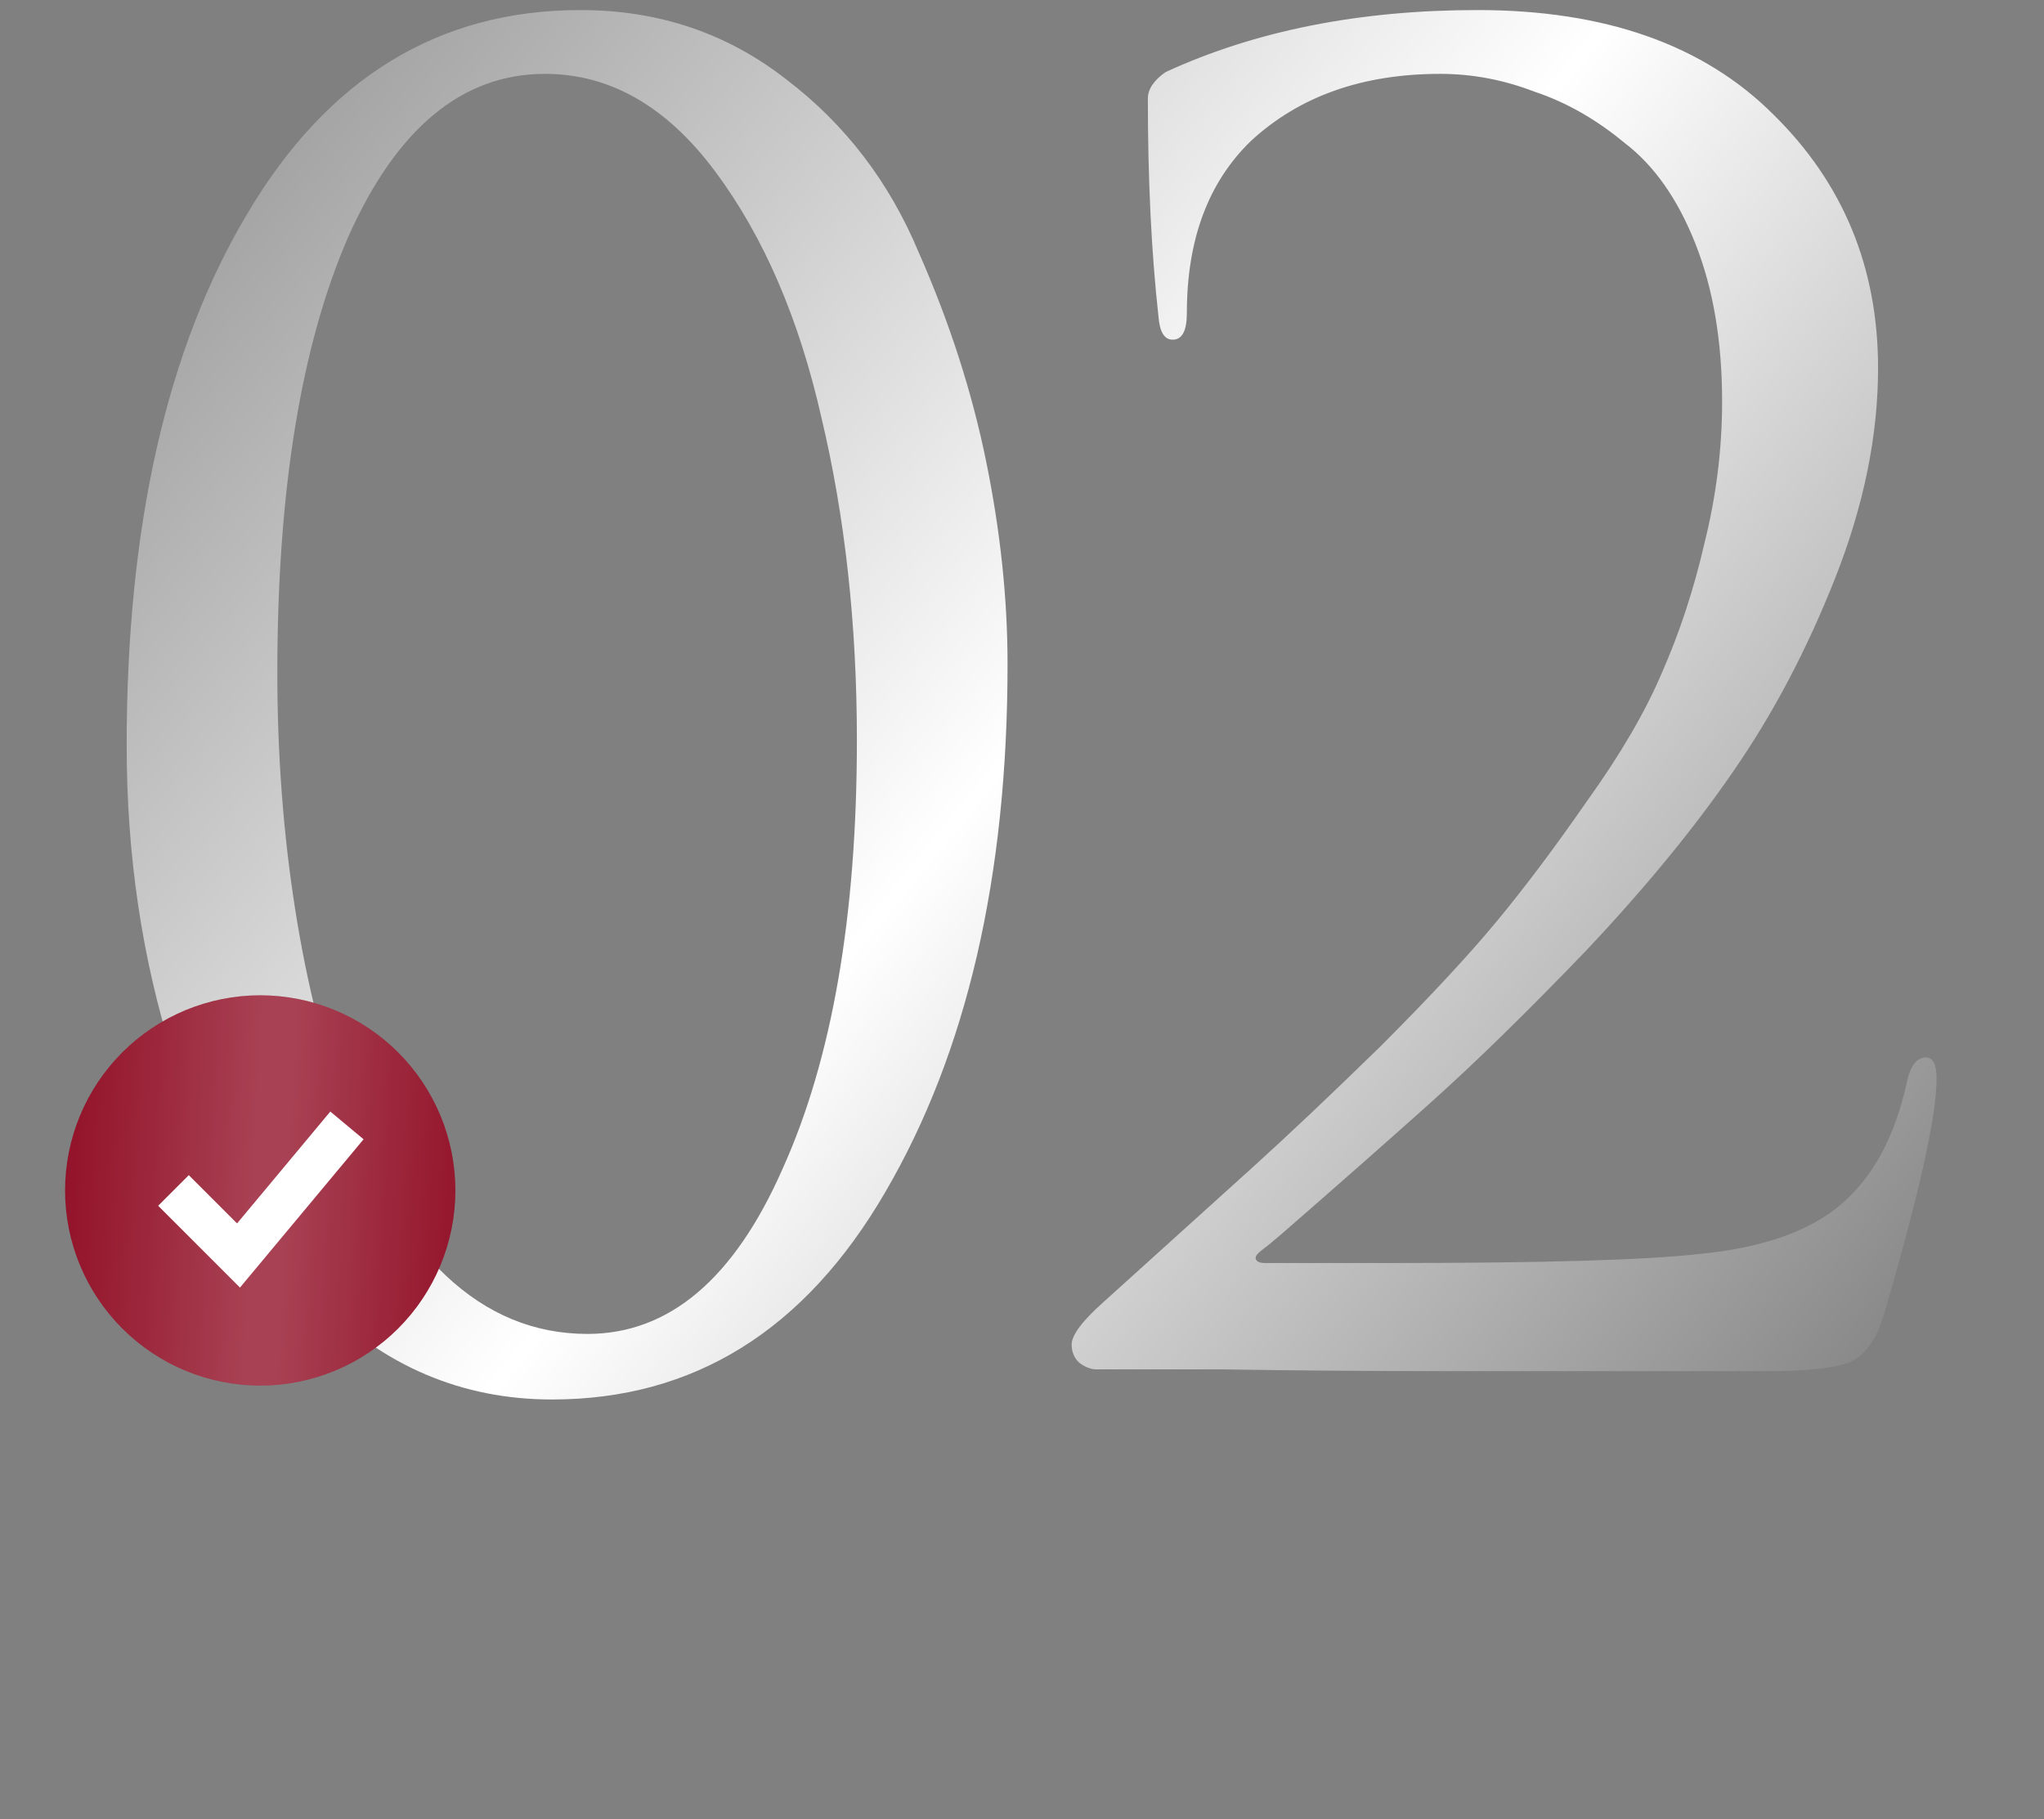
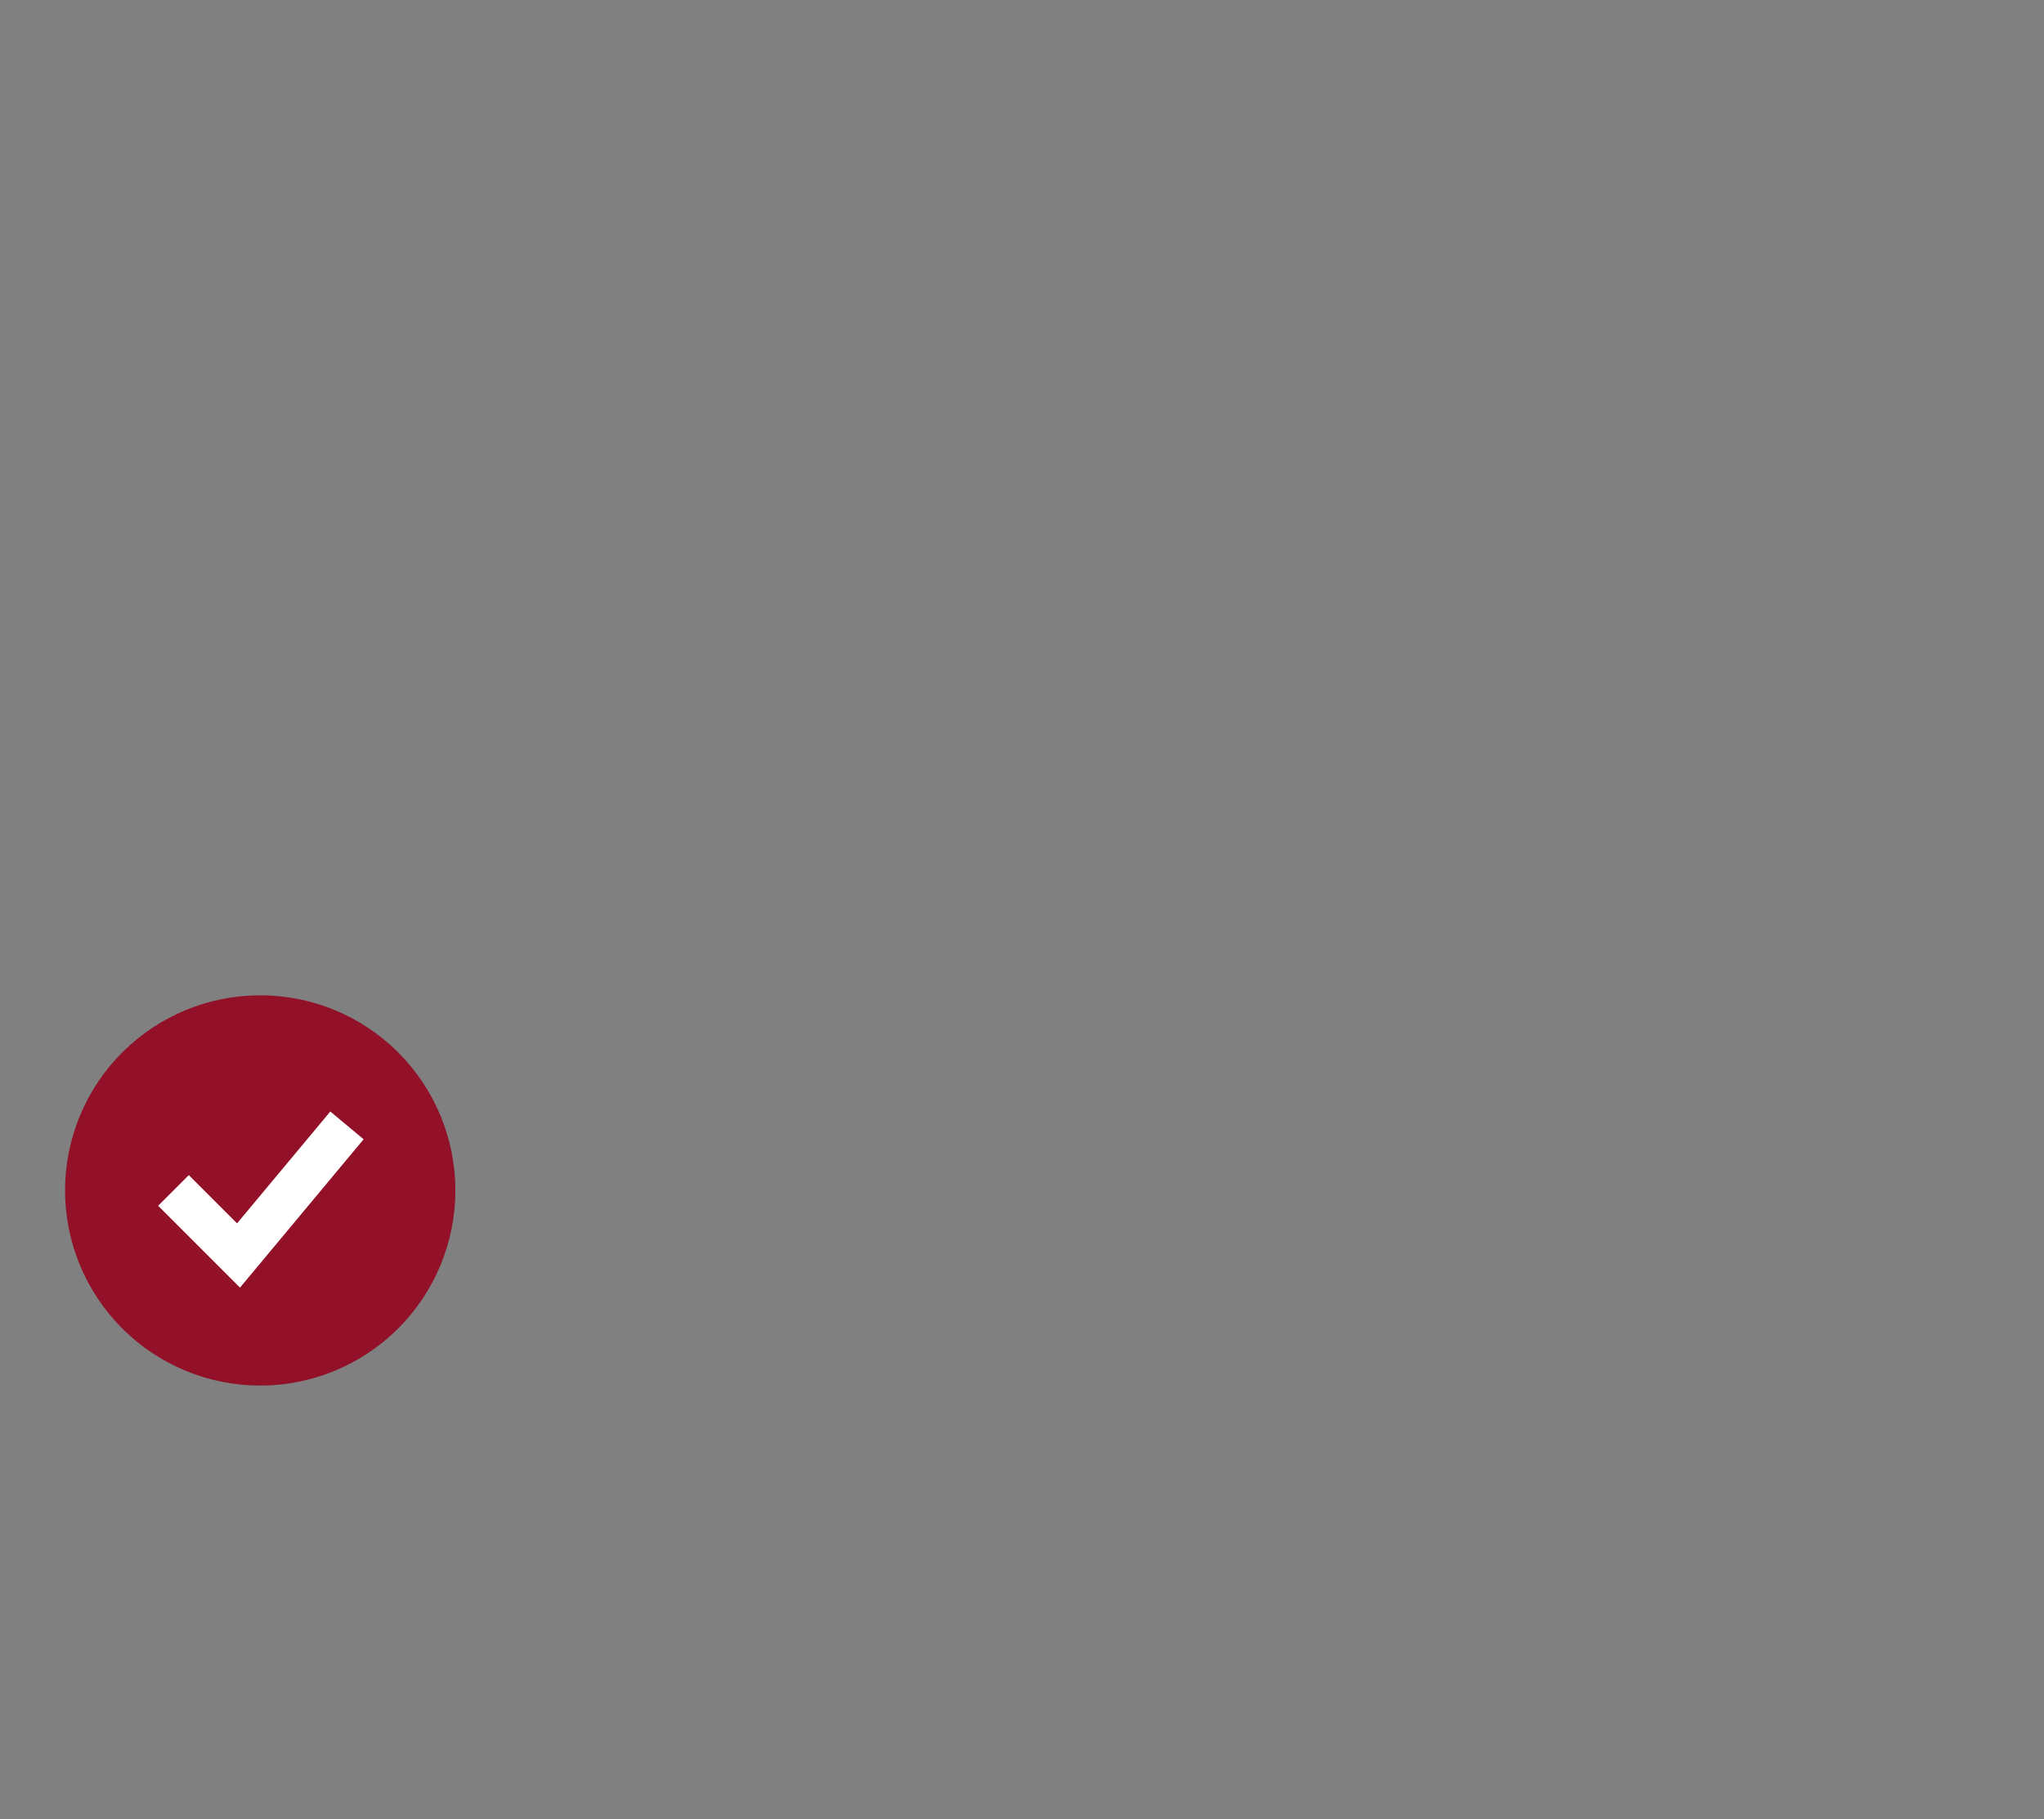
<svg xmlns="http://www.w3.org/2000/svg" width="100" height="89" viewBox="0 0 100 89" fill="none">
  <rect x="0" y="0" width="100" height="89" fill="#808080" stroke="none" />
-   <path d="M49.293 32.489C49.293 42.894 47.298 51.507 43.31 58.329C39.379 65.092 33.945 68.474 27.008 68.474C22.615 68.474 18.799 66.855 15.562 63.618C12.325 60.381 9.955 56.392 8.452 51.652C6.949 46.912 6.197 41.853 6.197 36.477C6.197 25.725 8.163 17.054 12.094 10.464C16.024 3.816 21.458 0.492 28.395 0.492C32.211 0.492 35.563 1.619 38.454 3.874C41.344 6.071 43.512 8.903 44.957 12.372C46.46 15.782 47.559 19.193 48.252 22.604C48.946 26.014 49.293 29.309 49.293 32.489ZM41.922 36.217C41.922 30.552 41.344 25.292 40.188 20.436C39.09 15.58 37.356 11.562 34.985 8.383C32.615 5.203 29.841 3.614 26.661 3.614C22.615 3.614 19.406 6.273 17.036 11.591C14.724 16.91 13.568 24.02 13.568 32.922C13.568 36.911 13.857 40.755 14.435 44.455C15.013 48.155 15.88 51.594 17.036 54.773C18.192 57.953 19.782 60.496 21.805 62.404C23.829 64.312 26.141 65.266 28.742 65.266C32.731 65.266 35.91 62.578 38.281 57.202C40.708 51.825 41.922 44.831 41.922 36.217ZM86.506 67.087C79.859 67.087 74.627 67.087 70.812 67.087C66.996 67.087 63.297 67.058 59.712 67C56.128 67 54.105 67 53.643 67C53.354 67 53.065 66.884 52.776 66.653C52.544 66.422 52.429 66.133 52.429 65.786C52.429 65.323 52.949 64.63 53.989 63.705C56.995 60.988 59.395 58.82 61.187 57.202C62.979 55.583 65.089 53.589 67.516 51.218C69.944 48.79 71.852 46.738 73.24 45.062C74.627 43.385 76.101 41.42 77.662 39.166C79.28 36.911 80.494 34.83 81.304 32.922C82.171 30.957 82.865 28.847 83.385 26.592C83.963 24.28 84.252 21.968 84.252 19.655C84.252 16.707 83.818 14.135 82.951 11.938C82.084 9.741 80.928 8.094 79.483 6.995C78.095 5.839 76.621 5.001 75.06 4.481C73.557 3.903 72.025 3.614 70.465 3.614C66.649 3.614 63.557 4.712 61.187 6.909C59.105 8.932 58.065 11.736 58.065 15.32C58.065 16.187 57.834 16.62 57.371 16.62C56.967 16.62 56.735 16.245 56.678 15.493C56.331 12.372 56.157 8.816 56.157 4.828C56.157 4.365 56.446 3.932 57.024 3.527C61.418 1.504 66.505 0.492 72.286 0.492C78.529 0.492 83.356 2.197 86.766 5.608C90.177 8.961 91.882 13.094 91.882 18.008C91.882 21.303 91.189 24.713 89.801 28.24C88.414 31.766 86.738 34.946 84.772 37.778C82.865 40.553 80.465 43.472 77.575 46.536C74.685 49.542 72.141 52.028 69.944 53.993C67.748 55.959 65.32 58.097 62.661 60.41C62.256 60.757 61.938 61.017 61.707 61.19C61.476 61.364 61.389 61.508 61.447 61.624C61.505 61.739 61.649 61.797 61.88 61.797H68.21C75.494 61.797 80.436 61.653 83.038 61.364C86.159 61.075 88.501 60.265 90.061 58.936C91.622 57.606 92.692 55.641 93.27 53.039C93.443 52.172 93.761 51.739 94.224 51.739C94.57 51.739 94.744 52.086 94.744 52.779C94.744 54.629 93.877 58.502 92.143 64.398C91.796 65.555 91.247 66.306 90.495 66.653C89.744 66.942 88.414 67.087 86.506 67.087Z" fill="url(#paint0_linear_2306_368)" />
  <rect x="6.216" y="52.62" width="12.877" height="11.101" fill="white" />
  <path fill-rule="evenodd" clip-rule="evenodd" d="M12.731 67.794C13.985 67.794 15.226 67.547 16.385 67.067C17.543 66.587 18.596 65.884 19.482 64.998C20.369 64.111 21.072 63.058 21.552 61.9C22.032 60.741 22.279 59.5 22.279 58.246C22.279 56.992 22.032 55.751 21.552 54.592C21.072 53.434 20.369 52.381 19.482 51.494C18.596 50.608 17.543 49.904 16.385 49.425C15.226 48.945 13.985 48.698 12.731 48.698C10.198 48.698 7.77 49.704 5.979 51.494C4.189 53.285 3.183 55.714 3.183 58.246C3.183 60.778 4.189 63.207 5.979 64.998C7.77 66.788 10.198 67.794 12.731 67.794ZM12.485 62.108L17.789 55.742L16.16 54.384L11.598 59.857L9.237 57.496L7.737 58.996L10.92 62.179L11.741 63L12.485 62.108Z" fill="#921128" />
-   <path fill-rule="evenodd" clip-rule="evenodd" d="M12.731 67.794C13.985 67.794 15.226 67.547 16.385 67.067C17.543 66.587 18.596 65.884 19.482 64.998C20.369 64.111 21.072 63.058 21.552 61.9C22.032 60.741 22.279 59.5 22.279 58.246C22.279 56.992 22.032 55.751 21.552 54.592C21.072 53.434 20.369 52.381 19.482 51.494C18.596 50.608 17.543 49.904 16.385 49.425C15.226 48.945 13.985 48.698 12.731 48.698C10.198 48.698 7.77 49.704 5.979 51.494C4.189 53.285 3.183 55.714 3.183 58.246C3.183 60.778 4.189 63.207 5.979 64.998C7.77 66.788 10.198 67.794 12.731 67.794ZM12.485 62.108L17.789 55.742L16.16 54.384L11.598 59.857L9.237 57.496L7.737 58.996L10.92 62.179L11.741 63L12.485 62.108Z" fill="url(#paint1_linear_2306_368)" fill-opacity="0.2" />
  <defs>
    <linearGradient id="paint0_linear_2306_368" x1="0.734" y1="9.584" x2="85.987" y2="79.211" gradientUnits="userSpaceOnUse">
      <stop stop-color="white" stop-opacity="0.15" />
      <stop offset="0.5" stop-color="white" />
      <stop offset="1" stop-color="white" stop-opacity="0" />
    </linearGradient>
    <linearGradient id="paint1_linear_2306_368" x1="22.964" y1="66.544" x2="2.455" y2="65.455" gradientUnits="userSpaceOnUse">
      <stop stop-color="white" stop-opacity="0" />
      <stop offset="0.456" stop-color="white" />
      <stop offset="0.536" stop-color="white" />
      <stop offset="1" stop-color="white" stop-opacity="0" />
    </linearGradient>
  </defs>
</svg>